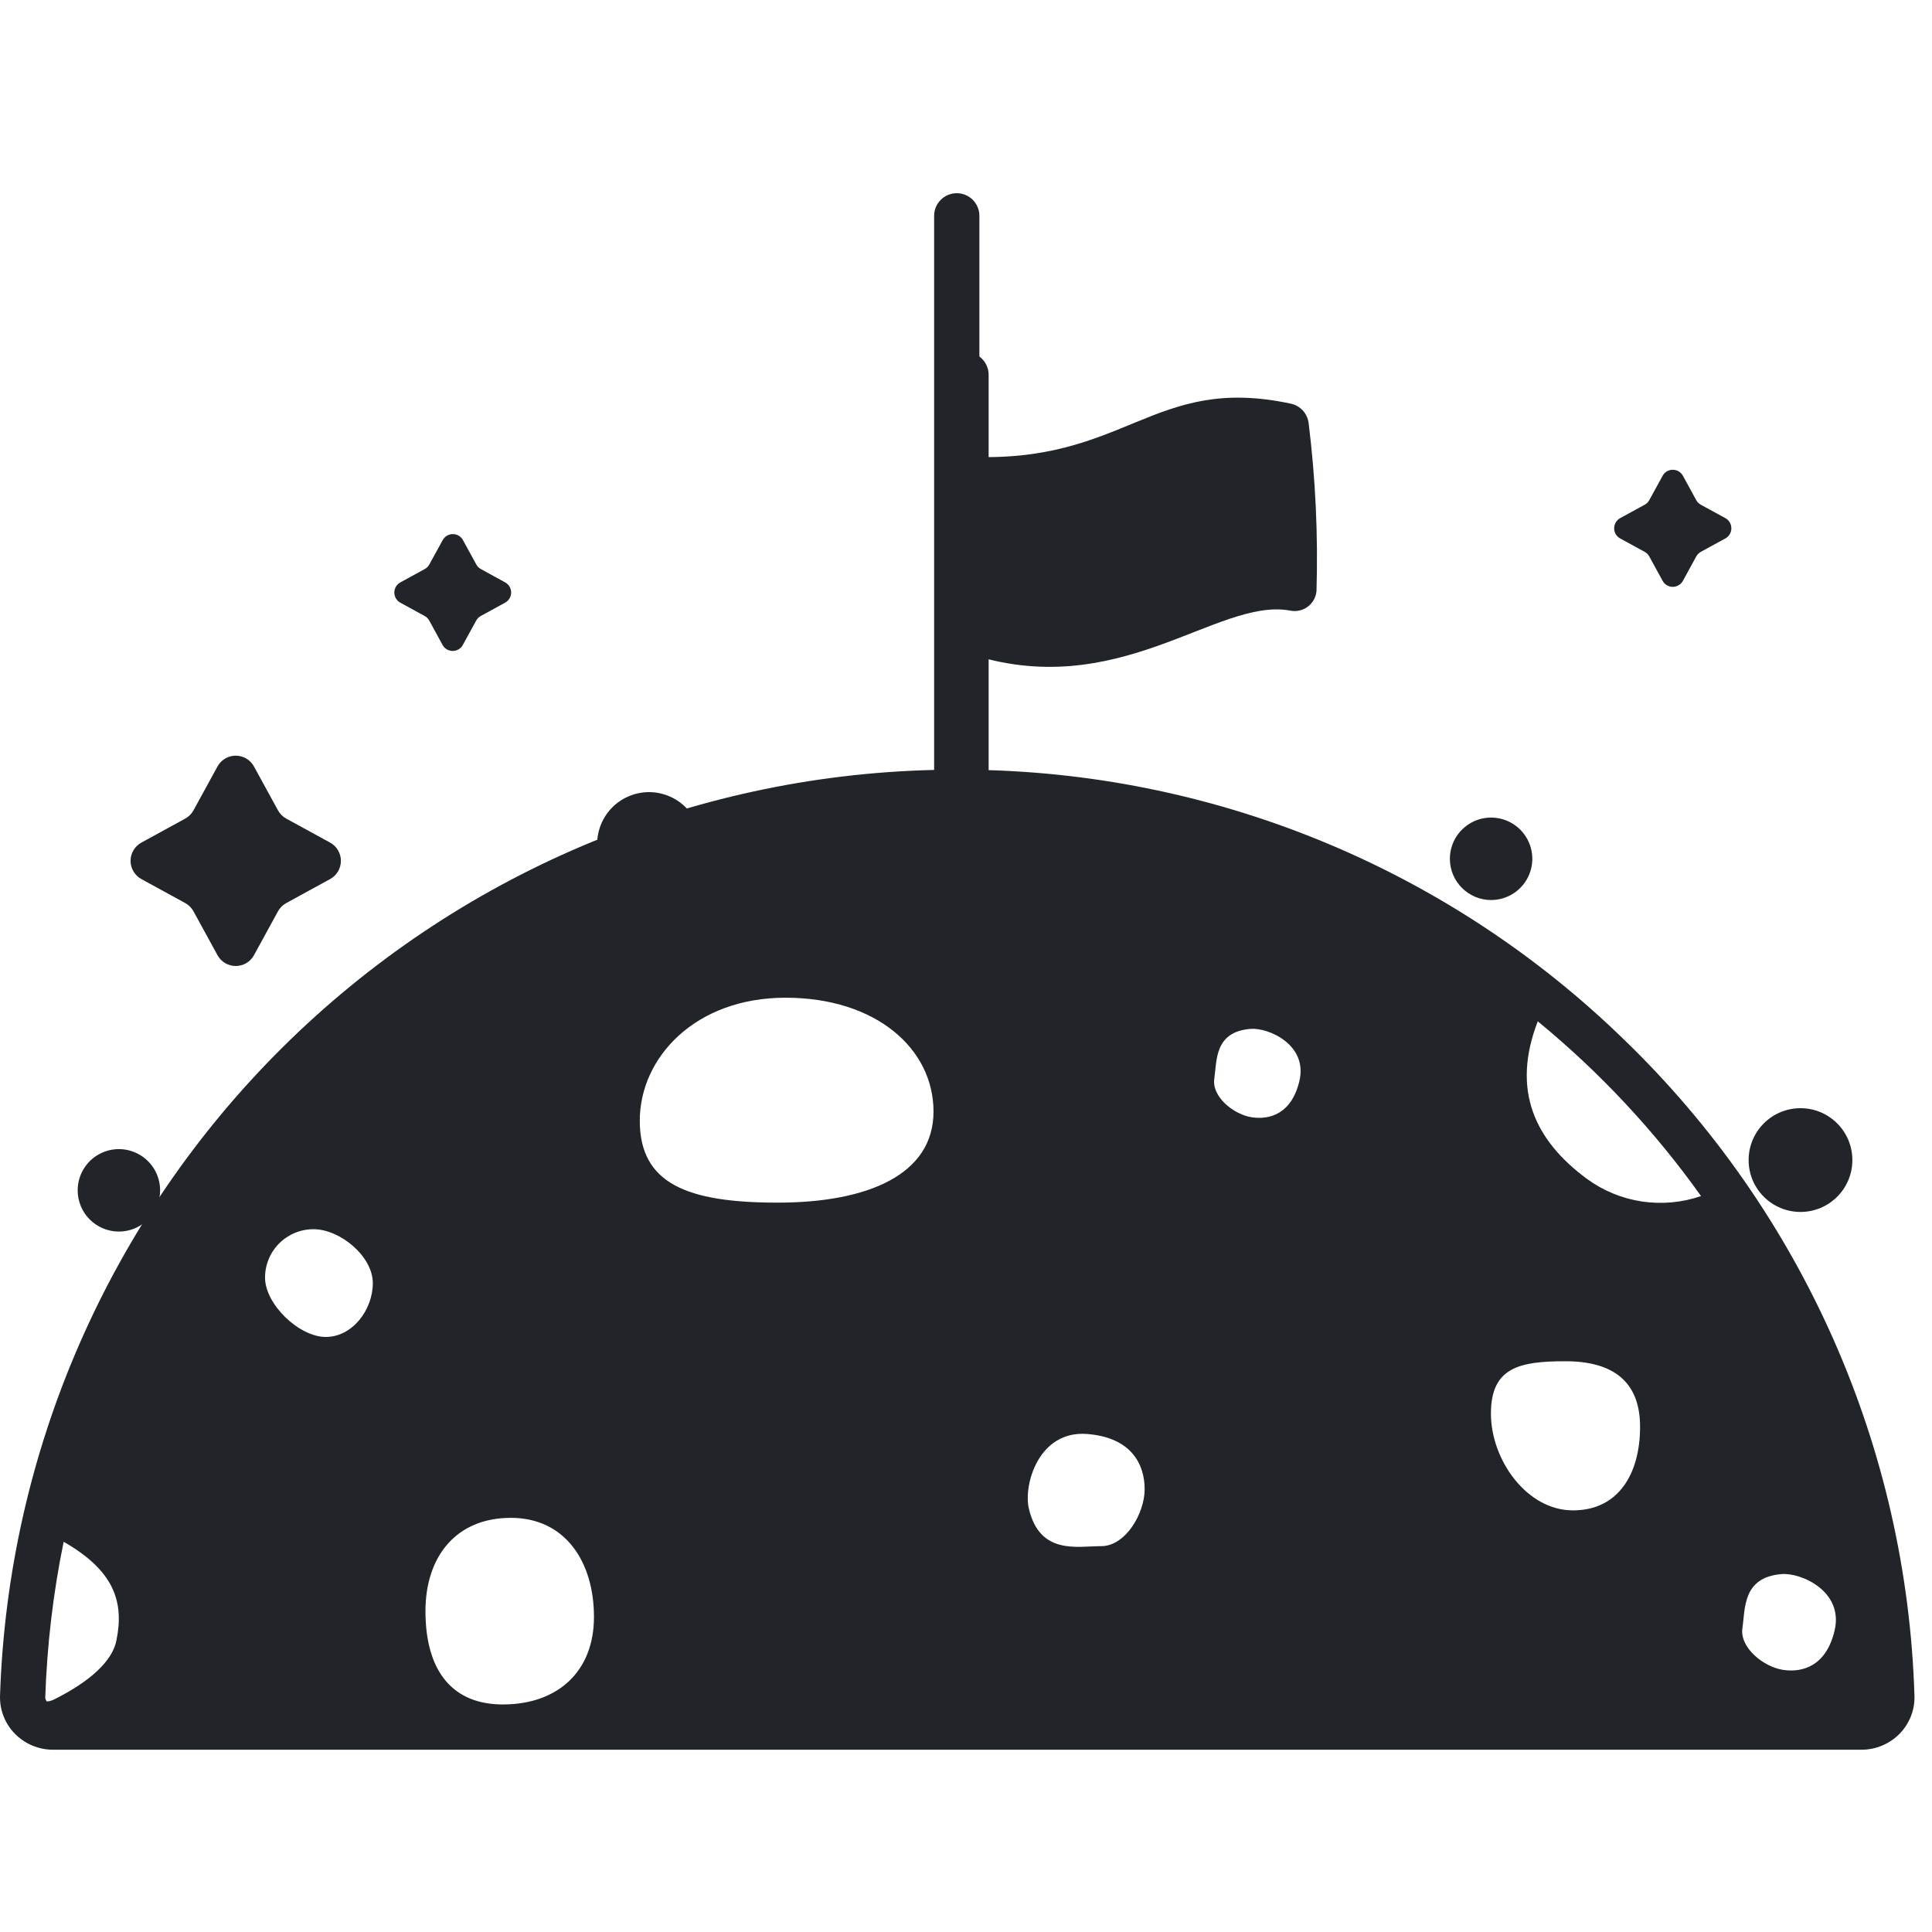
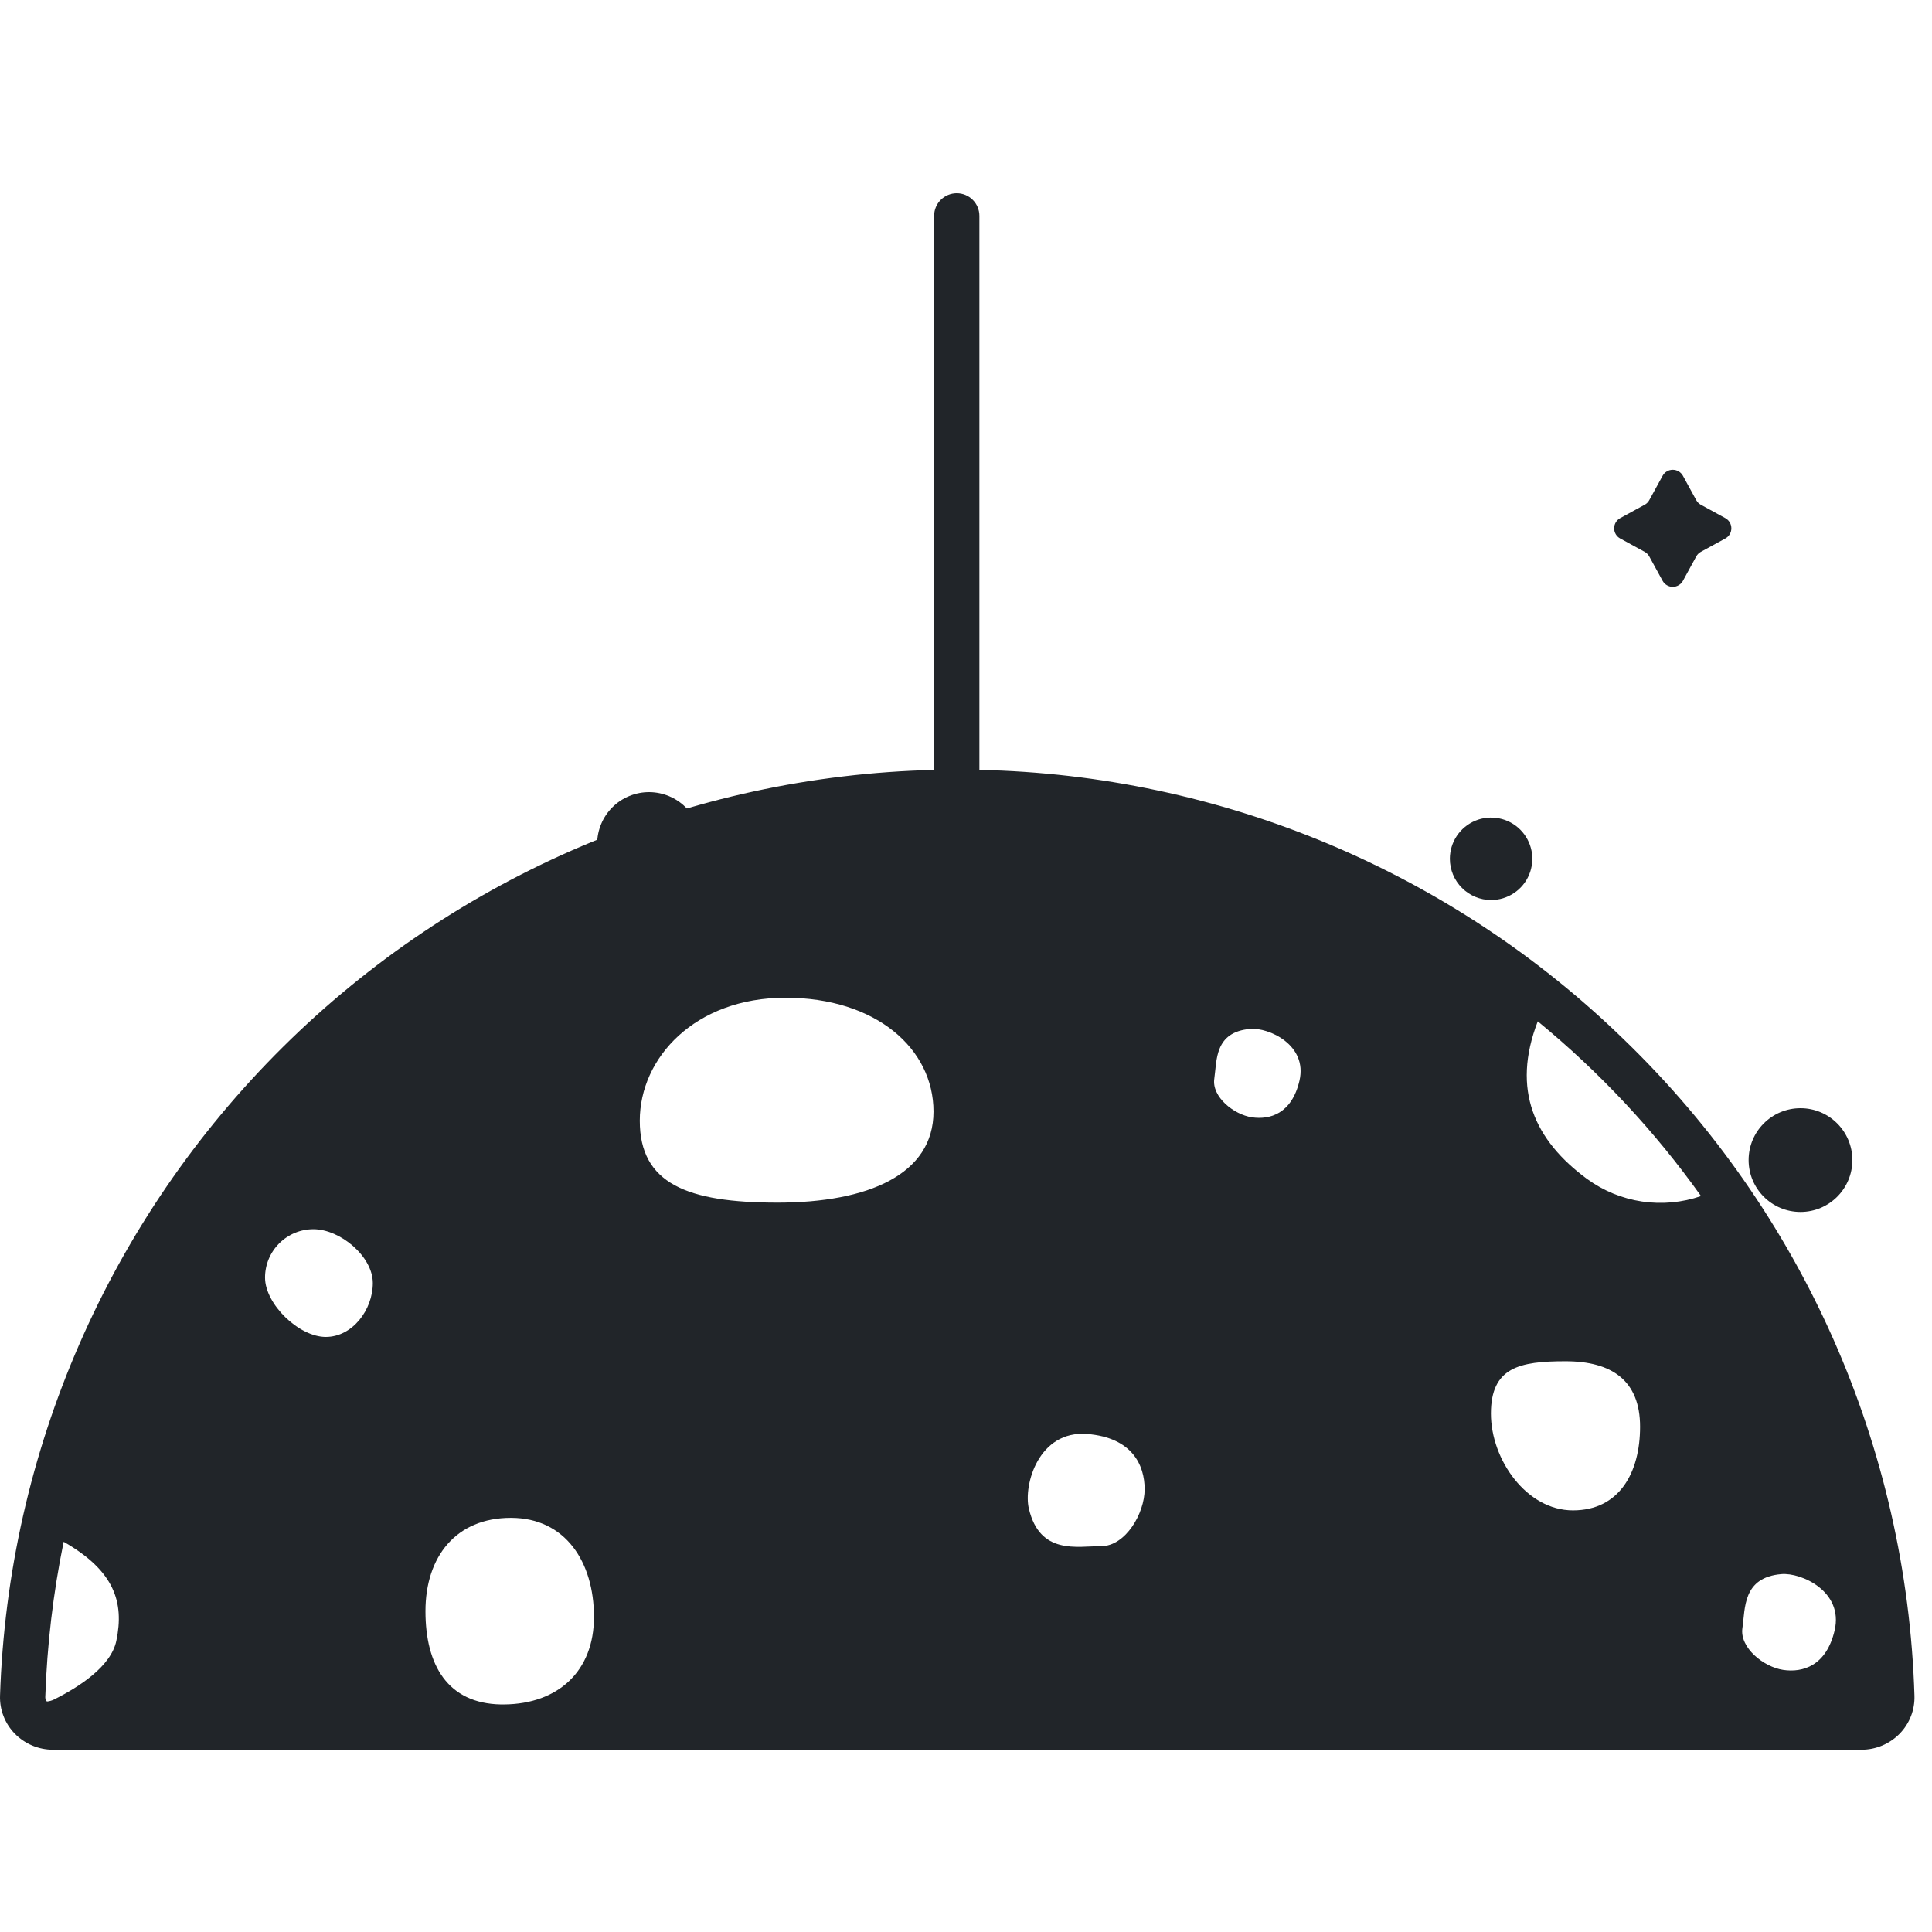
<svg xmlns="http://www.w3.org/2000/svg" width="60" height="60" viewBox="0 0 60 60" fill="none">
-   <path d="M40.641 13.142C40.623 12.995 40.56 12.858 40.461 12.749C40.361 12.641 40.23 12.566 40.086 12.536C35.776 11.612 34.969 14.434 30 14.18L30.015 20.274C34.709 21.867 37.78 18.551 40.059 18.961C40.154 18.982 40.252 18.982 40.346 18.962C40.441 18.942 40.531 18.902 40.609 18.845C40.687 18.788 40.752 18.714 40.8 18.63C40.847 18.546 40.876 18.453 40.885 18.356C40.937 16.614 40.855 14.871 40.641 13.142Z" fill="#212529" />
-   <path d="M30.059 29.621C30.282 29.619 30.503 29.668 30.703 29.766V11.641C30.703 11.454 30.629 11.275 30.497 11.143C30.365 11.012 30.186 10.938 30 10.938C29.814 10.938 29.635 11.012 29.503 11.143C29.371 11.275 29.297 11.454 29.297 11.641V29.837C29.524 29.692 29.789 29.617 30.059 29.621Z" fill="#212529" />
-   <path d="M20.77 27.702C21.592 27.363 21.985 26.421 21.646 25.598C21.307 24.776 20.365 24.383 19.542 24.722C18.72 25.061 18.328 26.003 18.666 26.826C19.005 27.648 19.947 28.041 20.77 27.702Z" fill="#212529" />
+   <path d="M20.77 27.702C21.592 27.363 21.985 26.421 21.646 25.598C21.307 24.776 20.365 24.383 19.542 24.722C18.72 25.061 18.328 26.003 18.666 26.826Z" fill="#212529" />
  <path d="M46.307 27.951C46.561 27.951 46.808 27.876 47.019 27.735C47.229 27.594 47.394 27.394 47.49 27.16C47.587 26.926 47.612 26.669 47.563 26.421C47.513 26.172 47.391 25.944 47.212 25.765C47.033 25.586 46.805 25.464 46.556 25.415C46.308 25.366 46.05 25.391 45.817 25.488C45.583 25.586 45.383 25.75 45.242 25.961C45.102 26.171 45.027 26.419 45.027 26.672C45.028 27.012 45.163 27.337 45.403 27.576C45.643 27.816 45.968 27.951 46.307 27.951Z" fill="#212529" />
-   <path d="M3.692 38.247C3.945 38.247 4.193 38.172 4.403 38.031C4.614 37.89 4.778 37.691 4.875 37.457C4.972 37.223 4.997 36.965 4.948 36.717C4.898 36.469 4.777 36.24 4.597 36.062C4.418 35.882 4.19 35.761 3.942 35.711C3.694 35.662 3.436 35.687 3.202 35.784C2.968 35.881 2.769 36.045 2.628 36.255C2.487 36.466 2.412 36.714 2.412 36.967C2.412 37.306 2.547 37.632 2.787 37.872C3.027 38.112 3.353 38.247 3.692 38.247Z" fill="#212529" />
  <path d="M55.916 37.638C56.806 37.638 57.527 36.917 57.527 36.027C57.527 35.137 56.806 34.416 55.916 34.416C55.026 34.416 54.305 35.137 54.305 36.027C54.305 36.917 55.026 37.638 55.916 37.638Z" fill="#212529" />
  <path d="M50.316 16.722L51.075 17.137C51.136 17.17 51.185 17.218 51.218 17.278L51.634 18.038C51.665 18.094 51.71 18.141 51.766 18.174C51.821 18.207 51.885 18.225 51.949 18.225C52.014 18.225 52.077 18.207 52.133 18.174C52.188 18.141 52.234 18.094 52.265 18.038L52.68 17.278C52.713 17.219 52.763 17.17 52.823 17.137L53.582 16.722C53.639 16.691 53.686 16.646 53.719 16.59C53.752 16.535 53.769 16.471 53.769 16.407C53.769 16.342 53.752 16.279 53.719 16.223C53.686 16.168 53.639 16.122 53.582 16.091L52.823 15.676C52.763 15.644 52.713 15.595 52.68 15.535L52.265 14.776C52.234 14.719 52.188 14.672 52.133 14.639C52.077 14.606 52.014 14.589 51.949 14.589C51.885 14.589 51.821 14.606 51.766 14.639C51.71 14.672 51.665 14.719 51.634 14.776L51.218 15.535C51.185 15.595 51.136 15.644 51.075 15.676L50.316 16.091C50.259 16.122 50.212 16.168 50.179 16.223C50.146 16.279 50.129 16.342 50.129 16.407C50.129 16.471 50.146 16.535 50.179 16.59C50.212 16.646 50.259 16.691 50.316 16.722Z" fill="#212529" />
-   <path d="M12.431 18.716L13.189 19.131C13.249 19.163 13.297 19.212 13.33 19.271L13.744 20.029C13.775 20.086 13.821 20.133 13.876 20.166C13.932 20.198 13.995 20.216 14.059 20.216C14.124 20.216 14.187 20.198 14.242 20.166C14.298 20.133 14.344 20.086 14.374 20.029L14.789 19.271C14.822 19.212 14.87 19.163 14.929 19.131L15.687 18.716C15.744 18.685 15.791 18.64 15.824 18.584C15.857 18.529 15.874 18.466 15.874 18.401C15.874 18.337 15.857 18.273 15.824 18.218C15.791 18.163 15.744 18.117 15.687 18.086L14.933 17.672C14.874 17.64 14.825 17.591 14.793 17.532L14.378 16.774C14.347 16.717 14.302 16.67 14.246 16.637C14.191 16.604 14.128 16.587 14.063 16.587C13.999 16.587 13.935 16.604 13.88 16.637C13.825 16.67 13.779 16.717 13.748 16.774L13.332 17.532C13.299 17.591 13.251 17.64 13.191 17.672L12.433 18.087C12.377 18.117 12.33 18.163 12.297 18.218C12.264 18.273 12.246 18.337 12.246 18.401C12.246 18.465 12.263 18.528 12.296 18.584C12.328 18.639 12.375 18.685 12.431 18.716Z" fill="#212529" />
-   <path d="M4.39 27.3L5.753 28.046C5.861 28.105 5.95 28.194 6.009 28.302L6.755 29.665C6.81 29.766 6.892 29.851 6.992 29.91C7.091 29.969 7.205 30 7.321 30C7.437 30 7.55 29.969 7.65 29.91C7.75 29.851 7.832 29.766 7.887 29.665L8.633 28.302C8.692 28.194 8.781 28.105 8.889 28.046L10.252 27.3C10.353 27.245 10.438 27.163 10.497 27.063C10.556 26.963 10.587 26.85 10.587 26.734C10.587 26.618 10.556 26.505 10.497 26.405C10.438 26.305 10.353 26.223 10.252 26.168L8.889 25.422C8.781 25.363 8.692 25.274 8.633 25.166L7.887 23.803C7.832 23.702 7.75 23.617 7.65 23.558C7.55 23.499 7.437 23.468 7.321 23.468C7.205 23.468 7.091 23.499 6.992 23.558C6.892 23.617 6.81 23.702 6.755 23.803L6.009 25.166C5.95 25.274 5.861 25.363 5.753 25.422L4.39 26.168C4.289 26.223 4.204 26.305 4.145 26.405C4.086 26.505 4.055 26.618 4.055 26.734C4.055 26.85 4.086 26.963 4.145 27.063C4.204 27.163 4.289 27.245 4.39 27.3Z" fill="#212529" />
  <path d="M50.436 32.286C45.065 27.058 37.91 24.064 30.416 23.91V6.703C30.416 6.517 30.342 6.338 30.21 6.206C30.078 6.074 29.9 6 29.713 6C29.527 6 29.348 6.074 29.216 6.206C29.084 6.338 29.01 6.517 29.01 6.703V23.911C21.417 24.09 14.181 27.169 8.787 32.515C3.392 37.861 0.249 45.069 0.001 52.66C-0.006 52.877 0.03 53.093 0.109 53.295C0.187 53.498 0.306 53.682 0.457 53.838C0.611 53.996 0.796 54.122 0.999 54.208C1.202 54.294 1.421 54.339 1.642 54.339H57.814C58.035 54.339 58.254 54.294 58.457 54.208C58.66 54.122 58.845 53.996 58.999 53.838C59.15 53.682 59.269 53.498 59.347 53.295C59.426 53.093 59.462 52.877 59.455 52.66C59.219 44.953 55.983 37.642 50.436 32.286ZM3.613 50.956C3.447 51.753 2.457 52.391 1.675 52.781C1.606 52.815 1.532 52.835 1.456 52.842C1.423 52.805 1.405 52.756 1.406 52.706C1.461 51.084 1.651 49.471 1.977 47.881C3.55 48.781 3.864 49.754 3.613 50.956ZM10.117 41.52C9.287 41.52 8.231 40.506 8.231 39.676C8.231 39.278 8.389 38.896 8.671 38.614C8.953 38.332 9.335 38.174 9.734 38.174C10.564 38.174 11.578 39.017 11.578 39.847C11.578 40.677 10.947 41.52 10.117 41.52ZM15.656 52.933H15.557C13.905 52.903 13.213 51.714 13.213 50.037C13.213 48.338 14.166 47.138 15.865 47.138C17.564 47.138 18.446 48.515 18.446 50.213C18.448 51.9 17.333 52.918 15.656 52.933ZM24.148 37.349C21.335 37.349 19.869 36.757 19.869 34.804C19.869 32.851 21.583 30.985 24.395 30.985C27.207 30.985 28.991 32.568 28.991 34.521C28.991 36.474 26.96 37.349 24.148 37.349ZM34.202 48.017C33.452 48.017 32.293 48.298 31.952 46.85C31.779 46.118 32.251 44.413 33.767 44.534C35.158 44.646 35.548 45.497 35.548 46.249C35.548 47.001 34.954 48.017 34.202 48.017ZM40.356 33.562C40.118 34.587 39.44 34.781 38.88 34.699C38.319 34.616 37.627 34.063 37.711 33.5C37.794 32.938 37.711 32.047 38.831 31.953C39.396 31.906 40.615 32.446 40.356 33.562ZM48.848 46.906C47.413 46.906 46.302 45.336 46.302 43.901C46.302 42.466 47.183 42.275 48.618 42.275C50.054 42.275 50.934 42.872 50.934 44.308C50.934 45.743 50.283 46.906 48.848 46.906ZM49.293 36.618C47.659 35.416 46.932 33.852 47.757 31.718C49.679 33.296 51.384 35.12 52.827 37.145C52.239 37.348 51.611 37.405 50.995 37.314C50.38 37.222 49.796 36.983 49.293 36.617V36.618ZM56.977 50.629C56.719 51.739 55.985 51.95 55.378 51.86C54.771 51.769 54.022 51.169 54.112 50.562C54.203 49.955 54.112 48.986 55.325 48.885C55.936 48.833 57.257 49.419 56.977 50.629V50.629Z" fill="#212529" />
</svg>